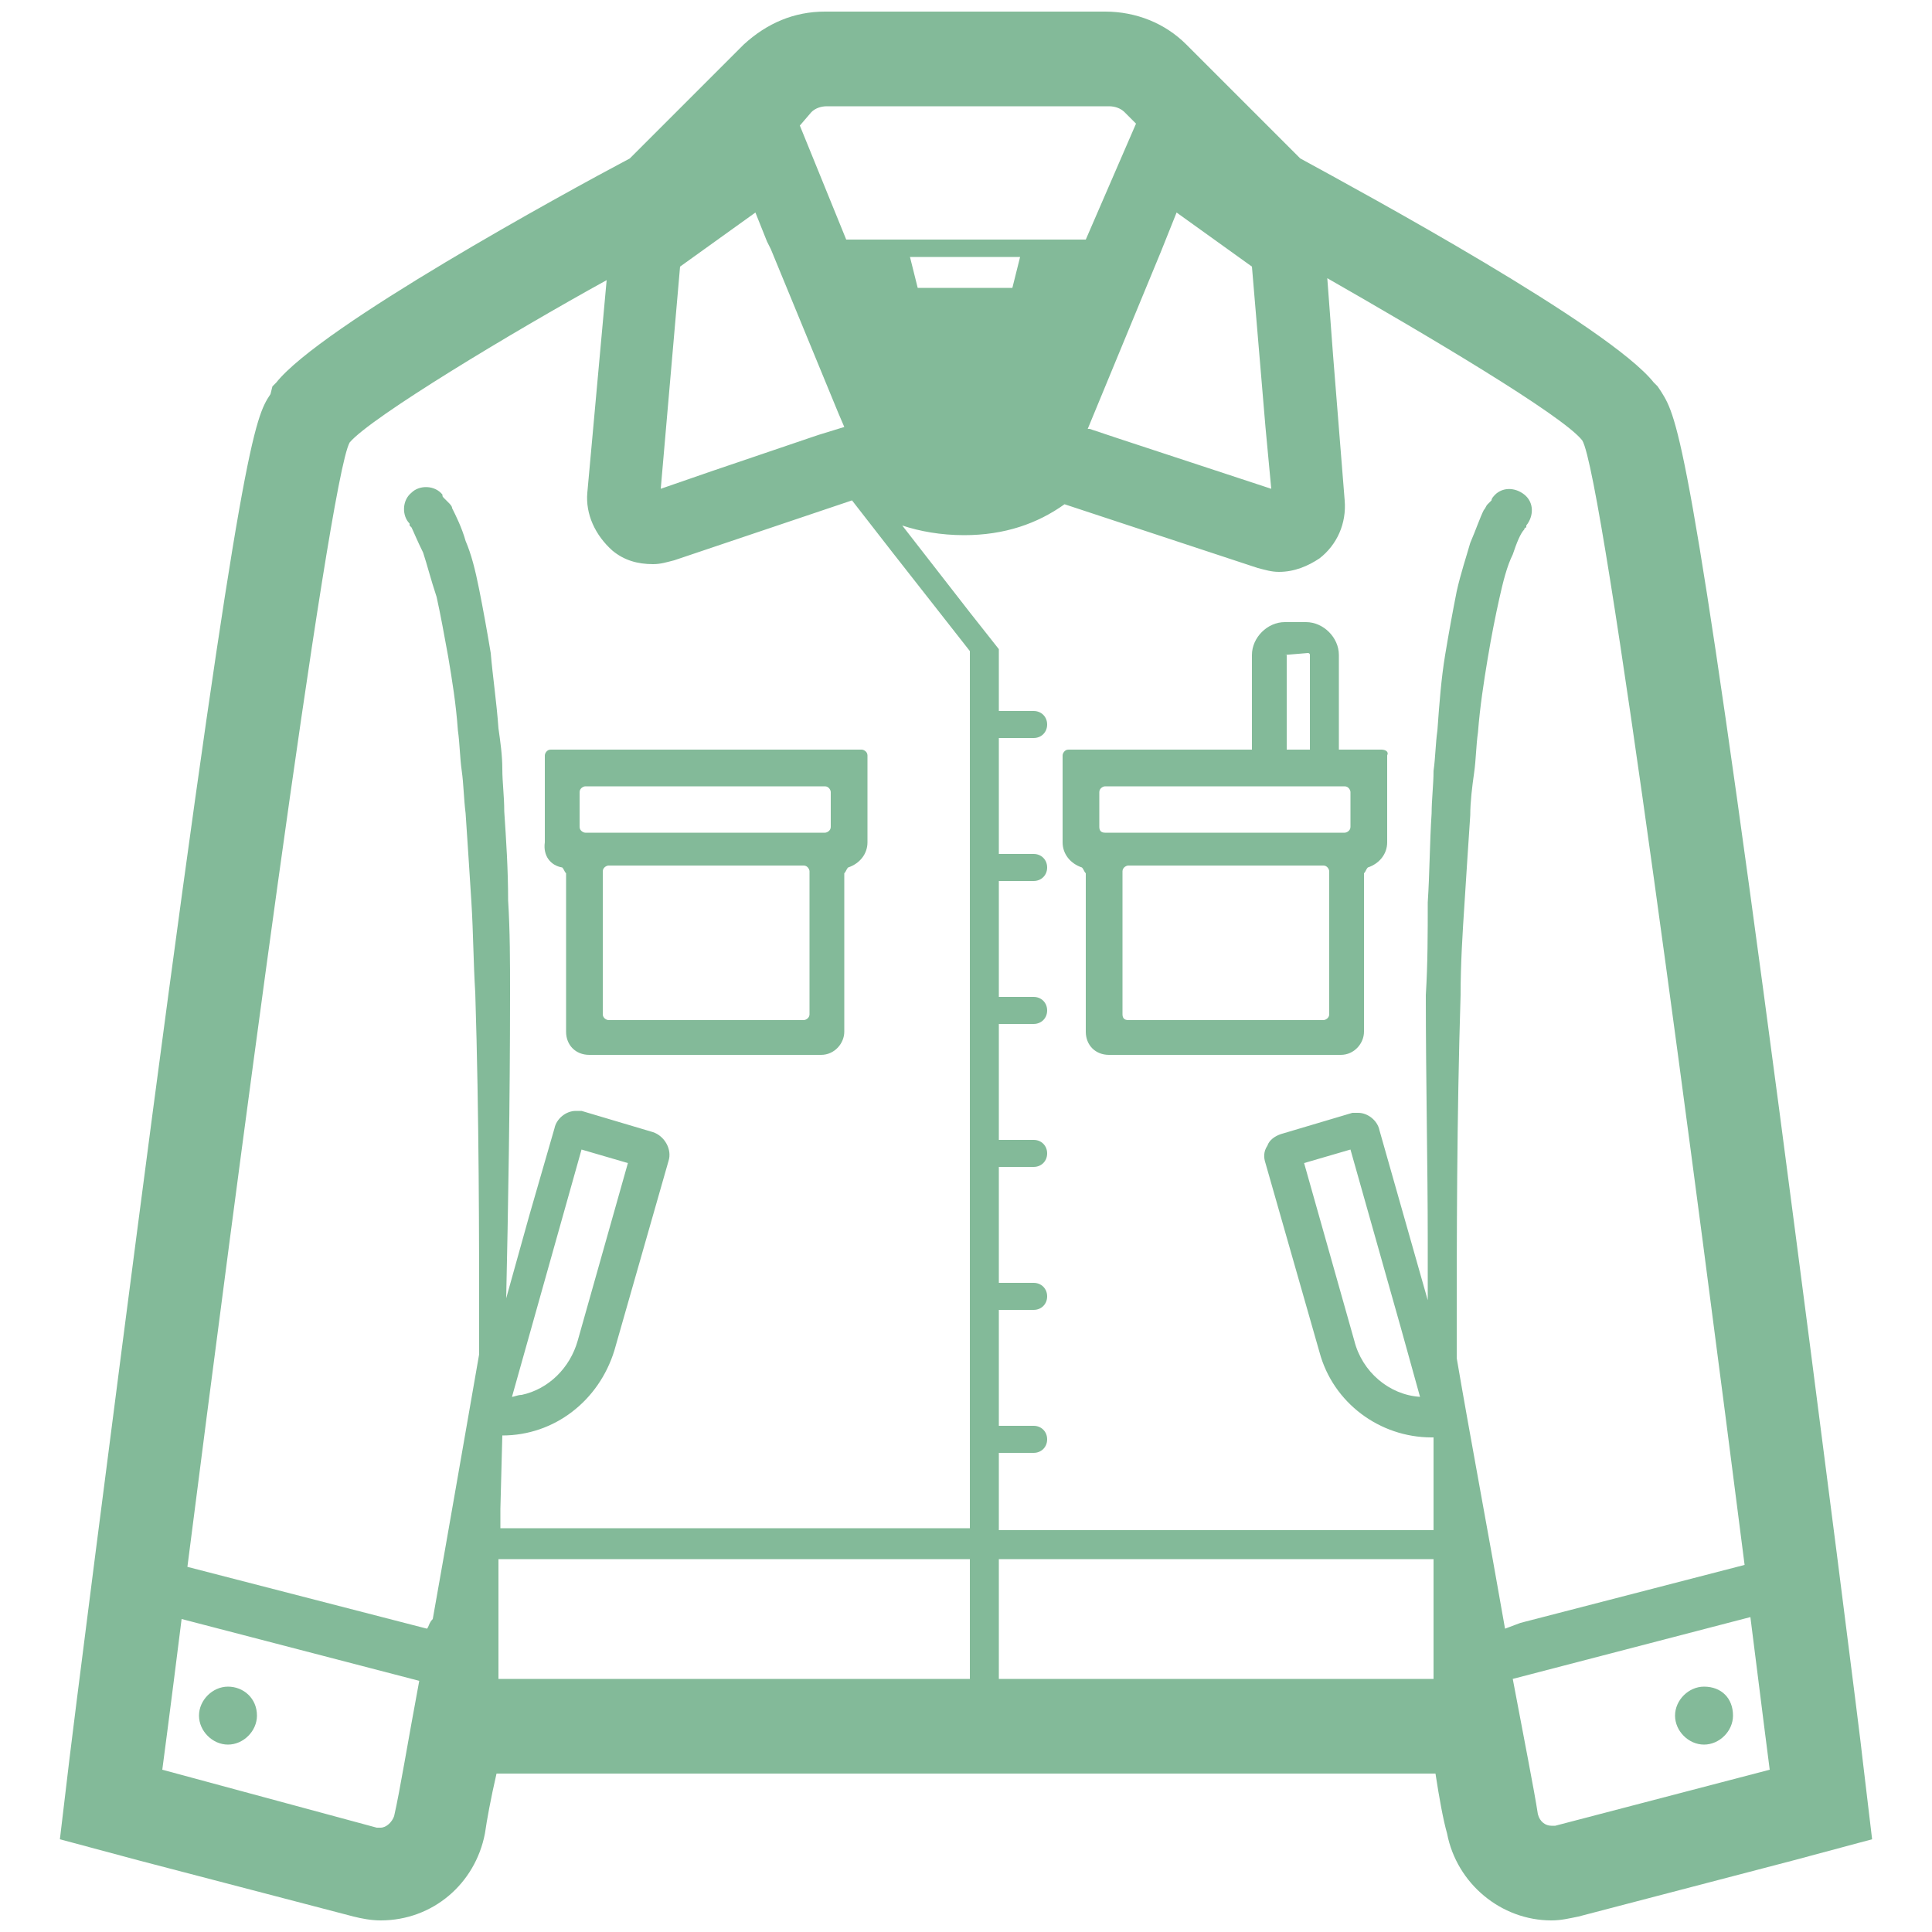
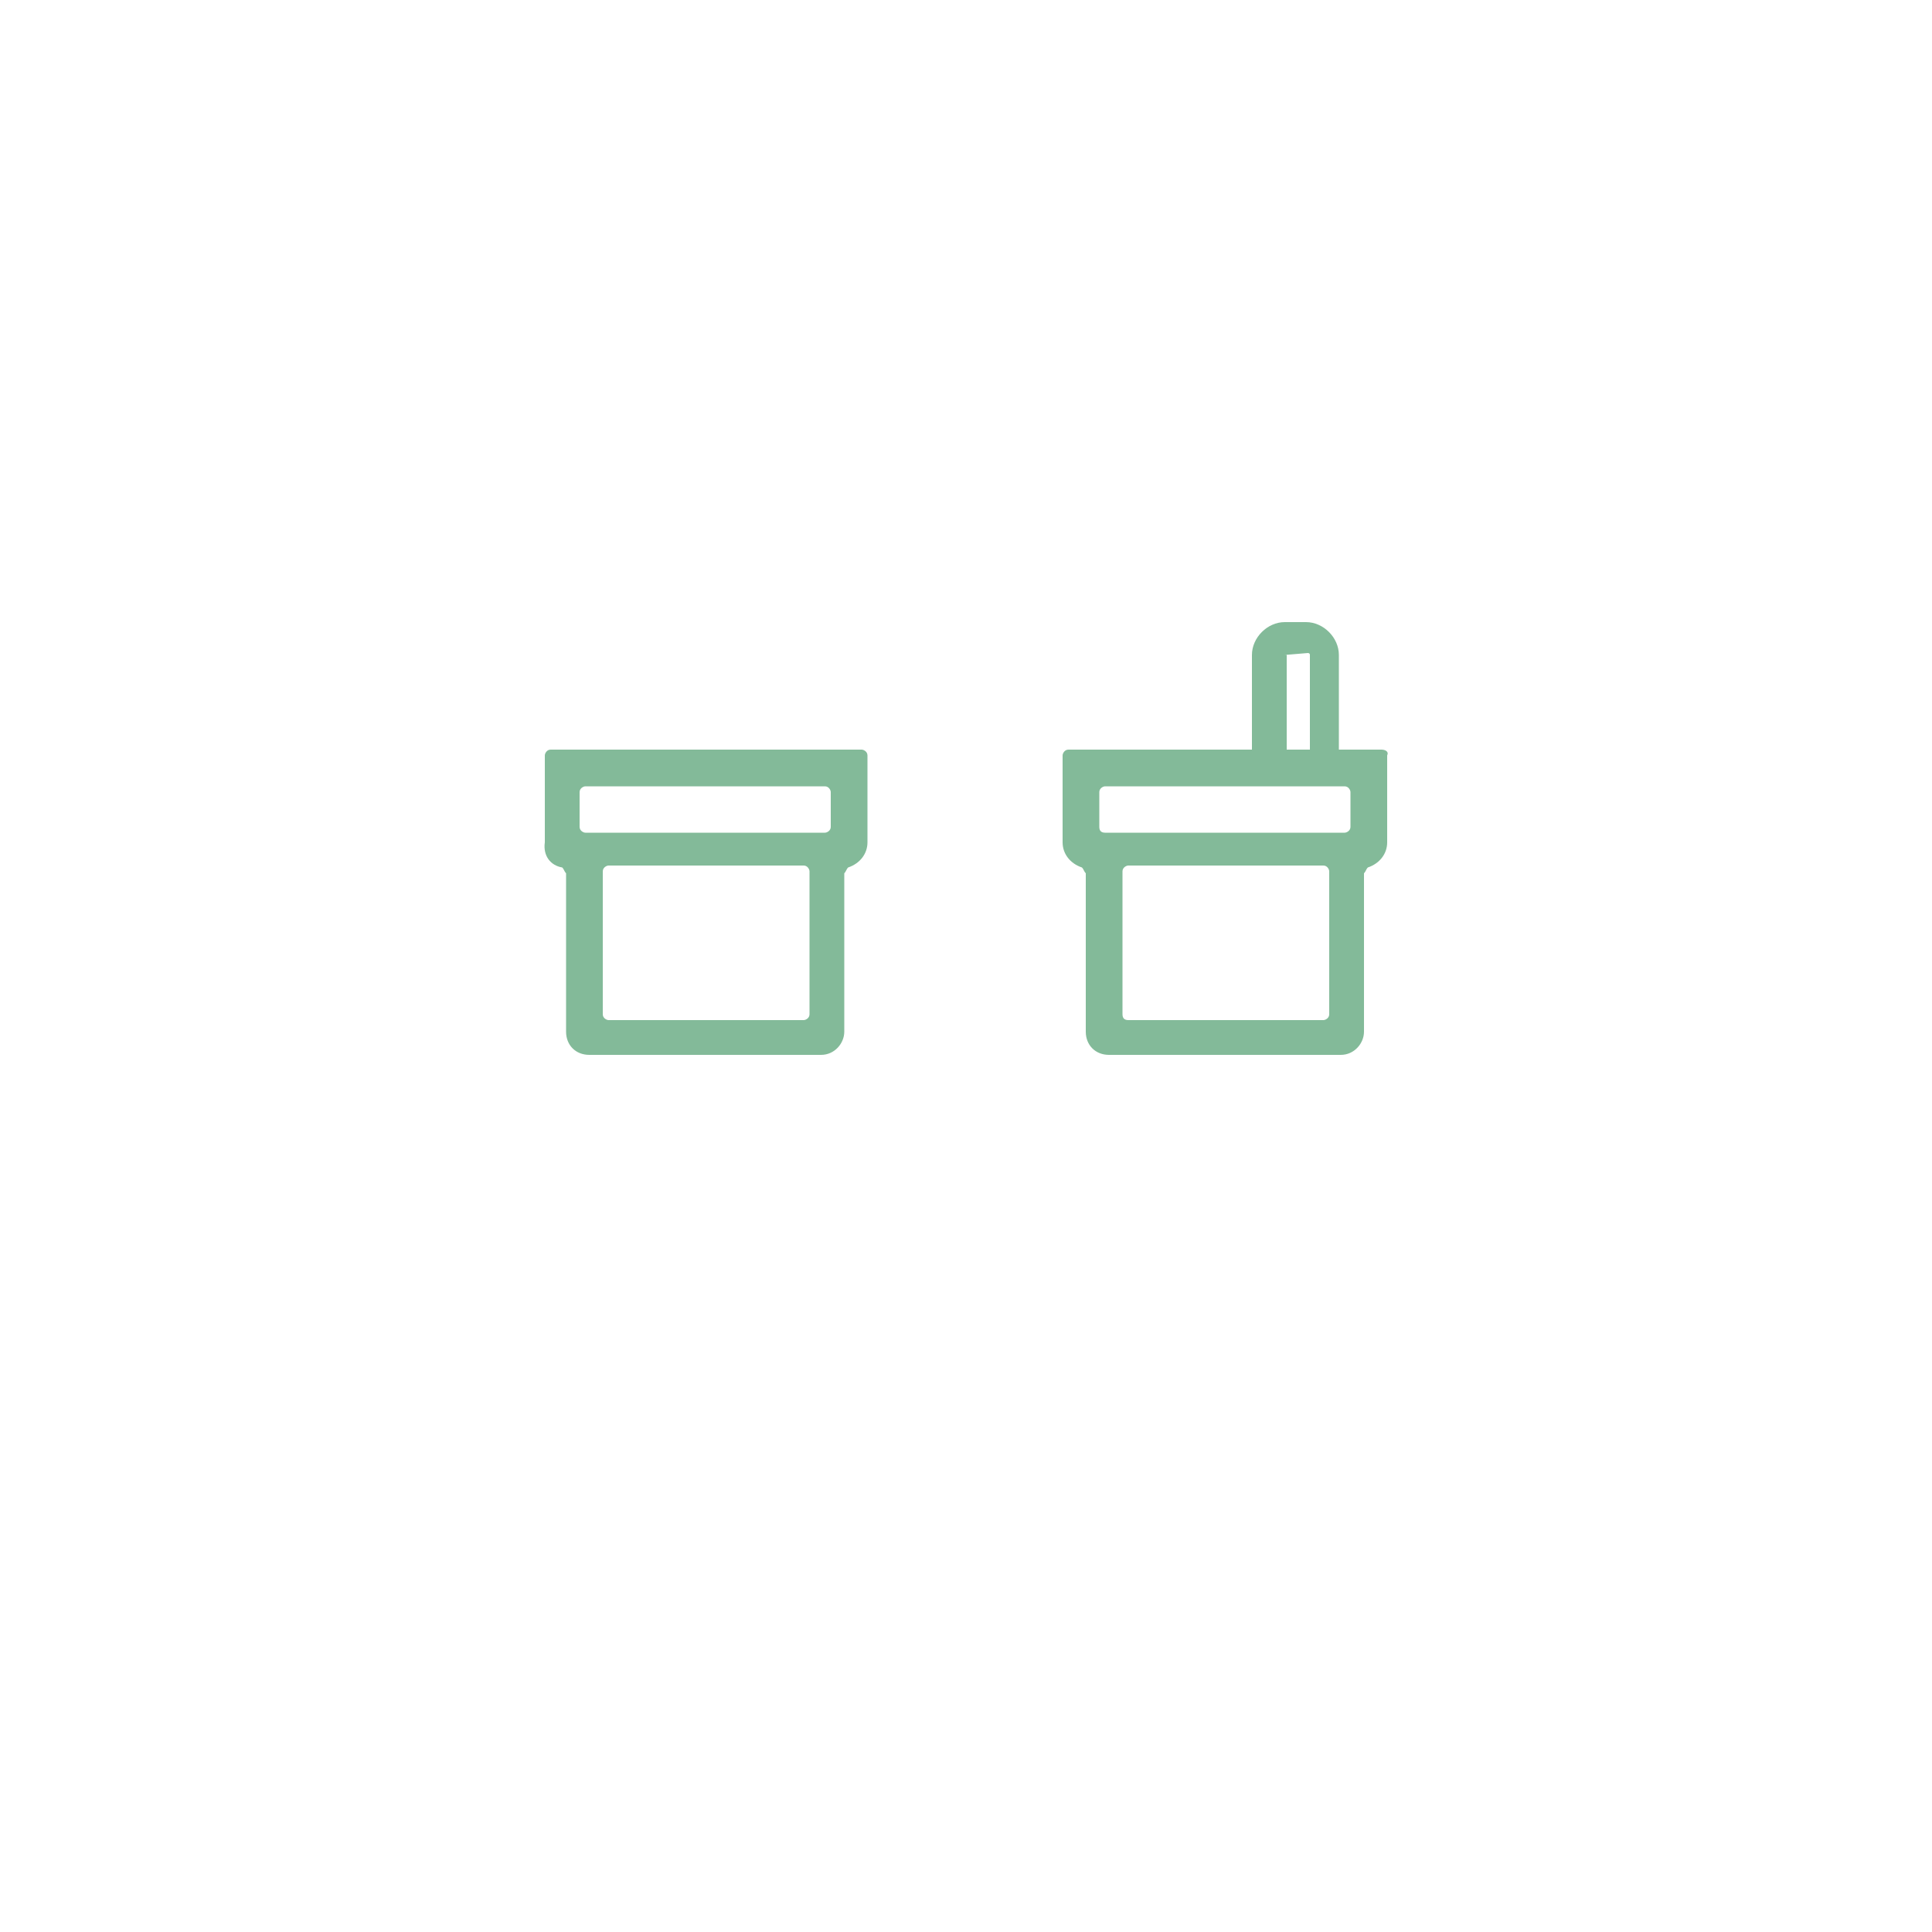
<svg xmlns="http://www.w3.org/2000/svg" version="1.1" id="_x32_" x="0px" y="0px" viewBox="0 0 100 100" style="enable-background:new 0 0 100 100;" xml:space="preserve">
  <style type="text/css">
	.st0{fill:#83BA99;}
</style>
  <g>
-     <path class="st0" d="M96.4,91c0-0.2-2.1-16.8-4.3-33.5c-4.6-34.8-5.3-35.9-6.1-37.2l-0.2-0.3l-0.2-0.2c-2.3-2.9-15-9.8-18.3-11.6   l-5.9-5.9c-1.1-1.1-2.6-1.7-4.2-1.7H42.7c-1.6,0-3,0.6-4.2,1.7l-5.9,5.9c-3.4,1.8-16,8.7-18.3,11.6l-0.2,0.2L14,20.4   c-0.8,1.2-1.5,2.4-6.1,37.2C5.7,74.3,3.6,90.9,3.6,91l-0.5,4.2l4.1,1.1l11.1,2.9c0.4,0.1,0.9,0.2,1.4,0.2c2.7,0,4.9-1.9,5.4-4.5   c0.1-0.7,0.3-1.8,0.6-3.1h48.6c0.2,1.3,0.4,2.4,0.6,3.1c0.5,2.6,2.8,4.5,5.4,4.5c0.5,0,0.9-0.1,1.4-0.2l11.1-2.9l4.1-1.1L96.4,91z    M80.3,94.5c-0.3,0-0.6-0.2-0.7-0.6c-0.2-1.3-0.7-3.8-1.3-7l12.3-3.2c0.6,4.8,1,7.9,1,7.9l-11.1,2.9C80.4,94.5,80.4,94.5,80.3,94.5   z M77.9,84.3c-0.8-4.6-1.8-9.9-2.5-14v-0.1V69c0-4.8,0-11.1,0.2-17.5c0-1.6,0.1-3.2,0.2-4.7c0.1-1.6,0.2-3.1,0.3-4.6   c0-0.7,0.1-1.5,0.2-2.2c0.1-0.7,0.1-1.4,0.2-2.1c0.1-1.3,0.3-2.6,0.5-3.8c0.2-1.2,0.4-2.2,0.6-3.1c0.2-0.9,0.4-1.7,0.7-2.3   c0.2-0.6,0.4-1.1,0.6-1.3c0-0.1,0.1-0.1,0.1-0.1c0,0,0-0.1,0-0.1v0c0,0,0,0,0,0l0,0c0,0,0,0,0,0c0.4-0.5,0.4-1.2-0.1-1.6   c-0.5-0.4-1.2-0.4-1.6,0.1c0,0,0,0,0,0c0,0-0.1,0.1-0.1,0.2c-0.1,0.1-0.1,0.1-0.2,0.2c-0.1,0.1-0.1,0.2-0.2,0.3   c-0.2,0.4-0.4,1-0.7,1.7c-0.2,0.7-0.5,1.6-0.7,2.5c-0.2,1-0.4,2.1-0.6,3.3c-0.2,1.2-0.3,2.5-0.4,3.9c-0.1,0.7-0.1,1.4-0.2,2.1   c0,0.7-0.1,1.5-0.1,2.2c-0.1,1.5-0.1,3.1-0.2,4.6c0,1.6,0,3.2-0.1,4.8c0,4.4,0.1,8.8,0.1,12.7c0,1,0,2.1,0,3.1l-2.5-8.8   c-0.1-0.5-0.6-0.9-1.1-0.9c-0.1,0-0.2,0-0.3,0l-3.7,1.1c-0.3,0.1-0.6,0.3-0.7,0.6c-0.2,0.3-0.2,0.6-0.1,0.9l2.8,9.8   c0.7,2.6,3.1,4.4,5.8,4.4c0,0,0.1,0,0.1,0l0,4.8H52h-0.3v-4H52h1.5c0.4,0,0.7-0.3,0.7-0.7c0-0.4-0.3-0.7-0.7-0.7H52h-0.3v-6H52h1.5   c0.4,0,0.7-0.3,0.7-0.7c0-0.4-0.3-0.7-0.7-0.7H52h-0.3v-6H52h1.5c0.4,0,0.7-0.3,0.7-0.7c0-0.4-0.3-0.7-0.7-0.7H52h-0.3v-6H52h1.5   c0.4,0,0.7-0.3,0.7-0.7c0-0.4-0.3-0.7-0.7-0.7H52h-0.3v-6H52h1.5c0.4,0,0.7-0.3,0.7-0.7c0-0.4-0.3-0.7-0.7-0.7H52h-0.3v-6H52h1.5   c0.4,0,0.7-0.3,0.7-0.7c0-0.4-0.3-0.7-0.7-0.7H52h-0.3v-3.2l-1.5-1.9l-3.5-4.5c0.9,0.3,2,0.5,3.2,0.5c2.1,0,3.8-0.6,5.2-1.6l10,3.3   c0.4,0.1,0.7,0.2,1.1,0.2c0.8,0,1.5-0.3,2.1-0.7c0.9-0.7,1.4-1.8,1.3-3L69,18.4l-0.3-4c4.9,2.8,12.2,7.1,13.2,8.4   c1.1,1.8,6,39.4,8.4,58.2l-11.6,3L77.9,84.3z M74.2,80.7v6.2H52h-0.2h-0.1V86v-5.3H52L74.2,80.7L74.2,80.7z M70.1,69.4l-2.6-9.2   l2.4-0.7l2.6,9.2l1,3.6C71.9,72.2,70.5,71,70.1,69.4z M32.5,60.2l-2.6,9.2c-0.4,1.4-1.5,2.5-2.9,2.8c-0.2,0-0.4,0.1-0.5,0.1   l3.6-12.8L32.5,60.2z M50.2,80.7v6.2H25.8l0-6.2H50.2z M52.8,13.3l-0.4,1.6h-4.9l-0.4-1.6h4.7L52.8,13.3z M65.8,25.3l-7.9-2.6   l-0.3-0.1l-1.2-0.4l-0.1,0l3.8-9.2l0.2-0.5l0.6-1.5l3.9,2.8l0.7,8.3L65.8,25.3z M56.2,12.4h-1.4H53H47h-0.8h-2.4l-2.4-5.9L42,5.8   c0.2-0.2,0.5-0.3,0.8-0.3h14.6c0.3,0,0.6,0.1,0.8,0.3l0.6,0.6L56.2,12.4z M39.9,12.9l3.5,8.5l0.3,0.7l-1.3,0.4l-0.3,0.1l-5.3,1.8   l-2.6,0.9l1-11.5l3.9-2.8l0.6,1.5L39.9,12.9z M9.4,83.8l12.3,3.2c-0.6,3.2-1,5.7-1.3,7c-0.1,0.3-0.4,0.6-0.7,0.6   c-0.1,0-0.1,0-0.2,0L8.4,91.6C8.4,91.6,8.8,88.6,9.4,83.8z M22.1,84.3L9.7,81.1c2.4-18.8,7.3-56.3,8.4-58.2   c1.1-1.3,8.4-5.7,13.3-8.4l-1,11c-0.1,1.1,0.4,2.2,1.3,3c0.6,0.5,1.3,0.7,2.1,0.7c0.4,0,0.7-0.1,1.1-0.2l9.2-3.1l2.1,2.7l4,5.1   v35.8v9.6H26h-0.1v-1l0.1-3.8h0c2.7,0,5-1.8,5.8-4.4l2.8-9.8c0.2-0.6-0.2-1.3-0.8-1.5l-3.7-1.1c-0.1,0-0.2,0-0.3,0   c-0.5,0-1,0.4-1.1,0.9l-1.3,4.5l-1.2,4.3c0.1-4.5,0.2-10.2,0.2-15.8c0-1.6,0-3.2-0.1-4.8c0-1.6-0.1-3.1-0.2-4.6   c0-0.8-0.1-1.5-0.1-2.2c0-0.7-0.1-1.4-0.2-2.1c-0.1-1.4-0.3-2.7-0.4-3.9c-0.2-1.2-0.4-2.3-0.6-3.3c-0.2-1-0.4-1.8-0.7-2.5   c-0.2-0.7-0.5-1.3-0.7-1.7c0-0.1-0.1-0.2-0.2-0.3c-0.1-0.1-0.1-0.1-0.2-0.2c-0.1-0.1-0.1-0.1-0.1-0.2c0,0,0,0,0,0c0,0,0,0,0,0   c-0.4-0.5-1.2-0.5-1.6-0.1c-0.5,0.4-0.5,1.2-0.1,1.6l0,0c0,0,0,0,0,0h0v0c0,0,0,0,0,0.1c0,0,0.1,0.1,0.1,0.1   c0.1,0.2,0.3,0.7,0.6,1.3c0.2,0.6,0.4,1.4,0.7,2.3c0.2,0.9,0.4,2,0.6,3.1c0.2,1.2,0.4,2.4,0.5,3.8c0.1,0.7,0.1,1.4,0.2,2.1   c0.1,0.7,0.1,1.4,0.2,2.2c0.1,1.5,0.2,3,0.3,4.6c0.1,1.6,0.1,3.1,0.2,4.7c0.2,6.4,0.2,12.7,0.2,17.5v1.2v0c-0.7,4-1.6,9.2-2.4,13.7   C22.2,84,22.2,84.2,22.1,84.3z" />
-     <path class="st0" d="M11.8,87.3c-0.8,0-1.5,0.7-1.5,1.5c0,0.8,0.7,1.5,1.5,1.5c0.8,0,1.5-0.7,1.5-1.5   C13.3,87.9,12.6,87.3,11.8,87.3z" />
-     <path class="st0" d="M88.2,87.3c-0.8,0-1.5,0.7-1.5,1.5c0,0.8,0.7,1.5,1.5,1.5c0.8,0,1.5-0.7,1.5-1.5   C89.7,87.9,89.1,87.3,88.2,87.3z" />
    <path class="st0" d="M29.1,44.9c0.1,0.1,0.1,0.2,0.2,0.3v8.2c0,0.7,0.5,1.2,1.2,1.2h12c0.7,0,1.2-0.6,1.2-1.2v-8.2   c0.1-0.1,0.1-0.2,0.2-0.3c0.6-0.2,1-0.7,1-1.3v-4.5c0-0.2-0.2-0.3-0.3-0.3H28.5c-0.2,0-0.3,0.2-0.3,0.3v4.5   C28.1,44.3,28.5,44.8,29.1,44.9z M31.2,52.5v-7.4c0-0.2,0.2-0.3,0.3-0.3h10.1c0.2,0,0.3,0.2,0.3,0.3v7.4c0,0.2-0.2,0.3-0.3,0.3   H31.5C31.4,52.8,31.2,52.7,31.2,52.5z M30,42.8V41c0-0.2,0.2-0.3,0.3-0.3h12.4c0.2,0,0.3,0.2,0.3,0.3v1.8c0,0.2-0.2,0.3-0.3,0.3   H30.3C30.2,43.1,30,43,30,42.8z" />
    <path class="st0" d="M71.5,38.8h-2.2v-4.9c0-0.9-0.8-1.7-1.7-1.7h-1.1c-0.9,0-1.7,0.8-1.7,1.7v4.9h-9.5c-0.2,0-0.3,0.2-0.3,0.3v4.5   c0,0.6,0.4,1.1,1,1.3c0.1,0.1,0.1,0.2,0.2,0.3v8.2c0,0.7,0.5,1.2,1.2,1.2h12c0.7,0,1.2-0.6,1.2-1.2v-8.2c0.1-0.1,0.1-0.2,0.2-0.3   c0.6-0.2,1-0.7,1-1.3v-4.5C71.9,38.9,71.7,38.8,71.5,38.8z M58.1,52.5v-7.4c0-0.2,0.2-0.3,0.3-0.3h10.1c0.2,0,0.3,0.2,0.3,0.3v7.4   c0,0.2-0.2,0.3-0.3,0.3H58.4C58.2,52.8,58.1,52.7,58.1,52.5z M66.5,33.9C66.5,33.8,66.5,33.8,66.5,33.9l1.2-0.1c0,0,0.1,0,0.1,0.1   v4.9h-1.2V33.9z M56.9,42.8V41c0-0.2,0.2-0.3,0.3-0.3h12.4c0.2,0,0.3,0.2,0.3,0.3v1.8c0,0.2-0.2,0.3-0.3,0.3H57.2   C57,43.1,56.9,43,56.9,42.8z" />
  </g>
</svg>